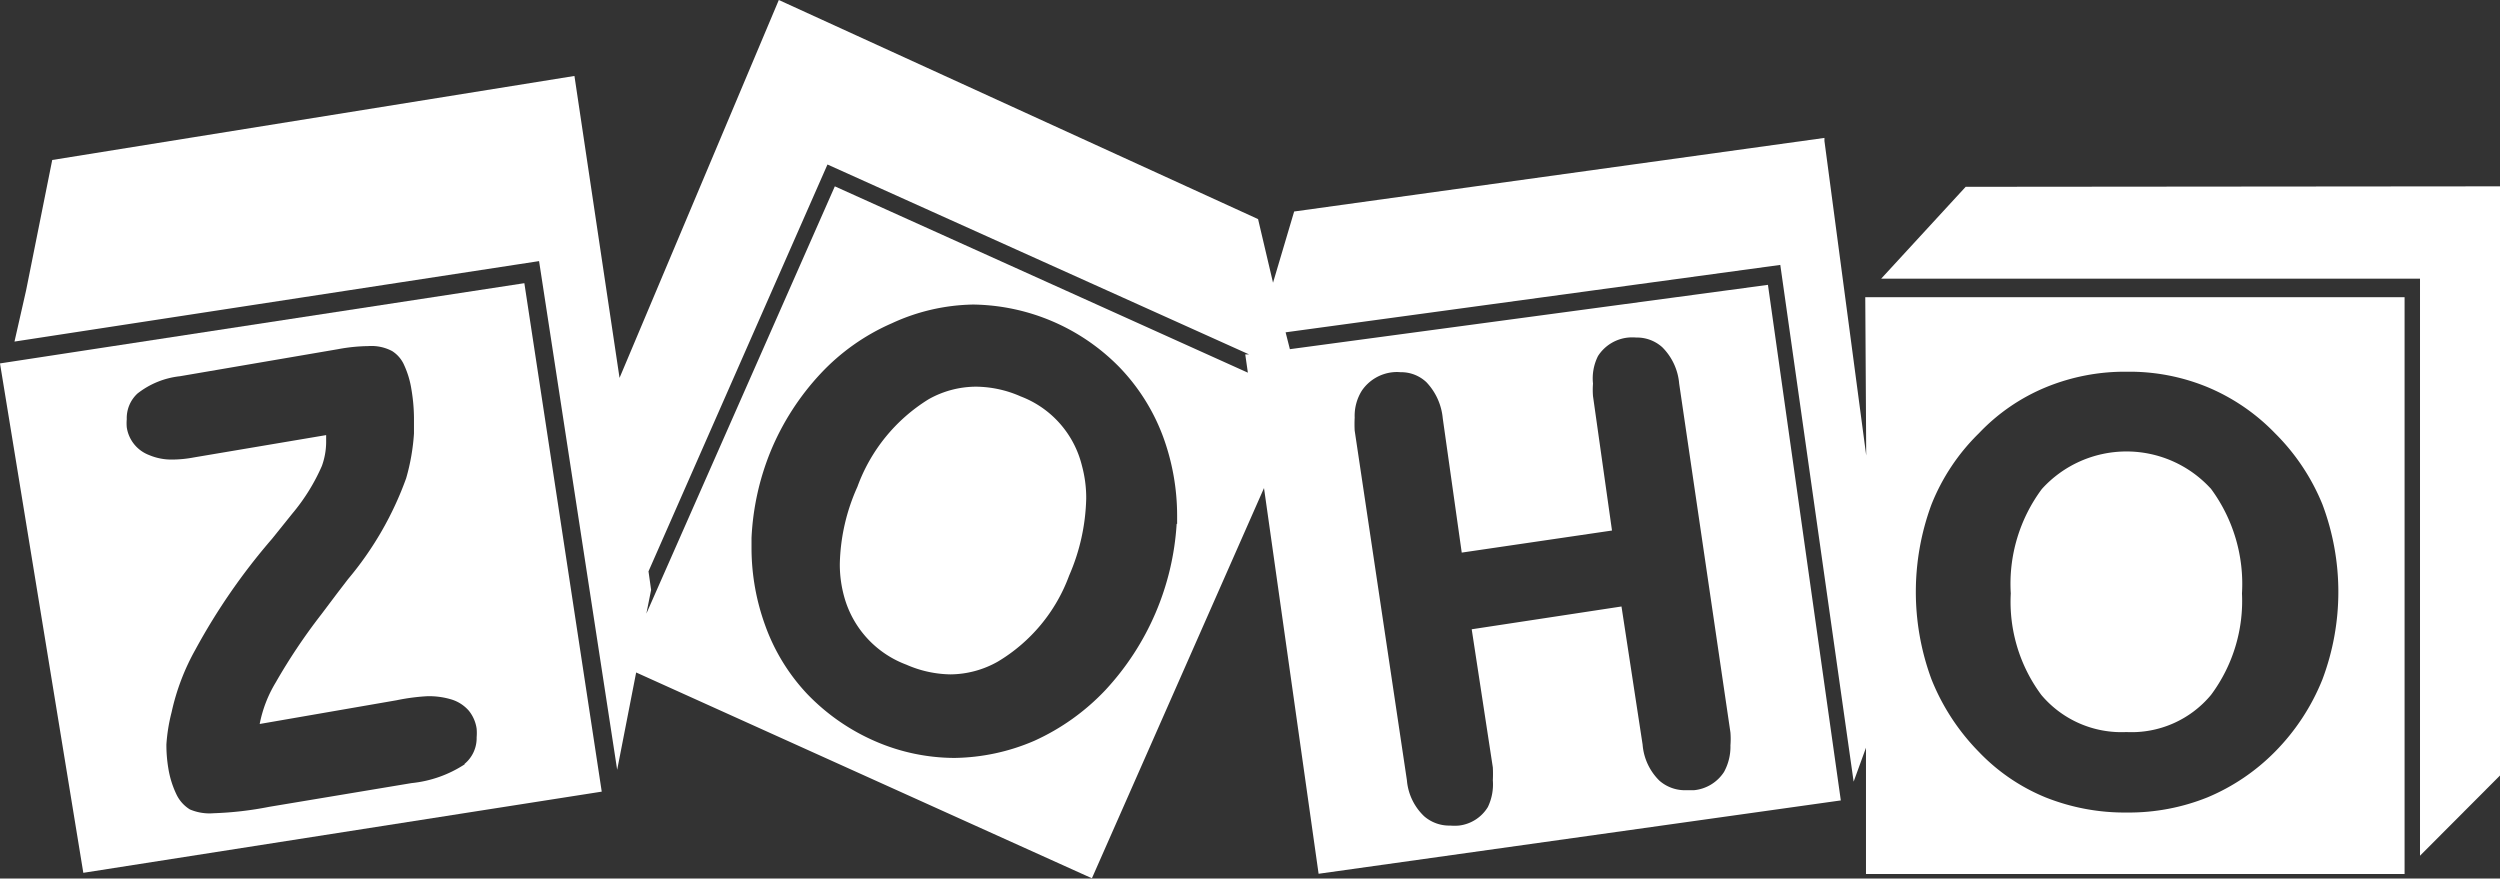
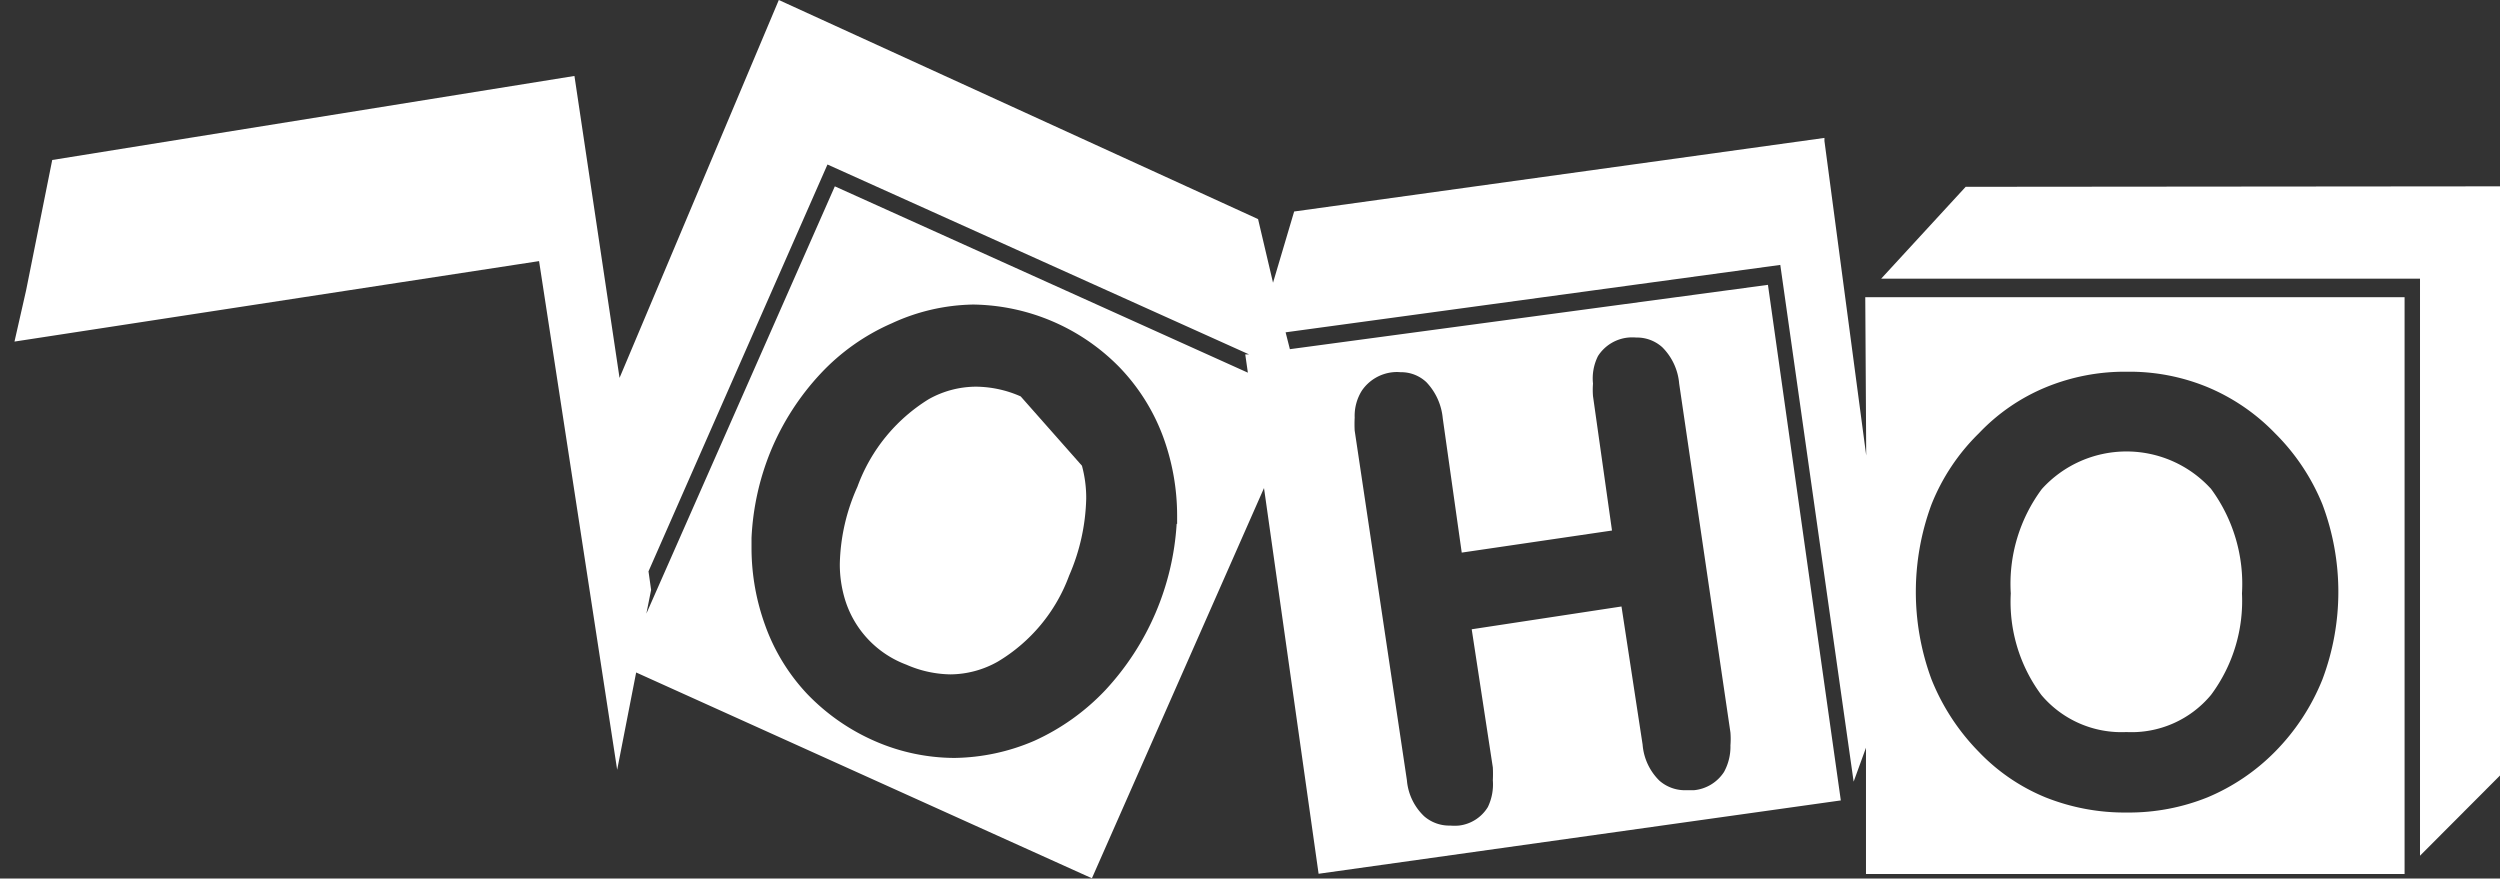
<svg xmlns="http://www.w3.org/2000/svg" viewBox="0 0 105.32 37.01">
  <rect x="0" y="0" width="105.32" height="37.01" fill="#333333" stroke="none" />
  <defs>
    <style>.a{fill:none;}.b{fill:#fff;}.c{clip-path:url(#a);}</style>
    <clipPath id="a" transform="translate(0 0)">
      <rect class="a" width="105.32" height="37.01" />
    </clipPath>
  </defs>
  <polygon class="b" points="82.81 7.87 79.25 11.74 101.95 11.74 101.95 36.05 105.32 32.67 105.32 7.85 82.81 7.87" />
  <g class="c">
    <path class="b" d="M89.59,30.84a4.35,4.35,0,0,0,3.56-1.57A6.63,6.63,0,0,0,94.45,25a6.75,6.75,0,0,0-1.3-4.4,4.81,4.81,0,0,0-7.13,0A6.69,6.69,0,0,0,84.71,25,6.58,6.58,0,0,0,86,29.28a4.41,4.41,0,0,0,3.57,1.56" transform="translate(0 0)" />
    <path class="b" d="M81.37,21.25a8.7,8.7,0,0,1,2-3,8.19,8.19,0,0,1,2.83-1.94,8.74,8.74,0,0,1,3.41-.65,8.61,8.61,0,0,1,3.39.65,8.51,8.51,0,0,1,2.84,1.94,9,9,0,0,1,2,3,10.47,10.47,0,0,1,0,7.37,9.19,9.19,0,0,1-2,3.05A8.72,8.72,0,0,1,93,33.59a8.86,8.86,0,0,1-3.39.64,9,9,0,0,1-3.44-.64,8.17,8.17,0,0,1-2.8-1.91,9.26,9.26,0,0,1-2-3.06,10.62,10.62,0,0,1,0-7.37M52.57,15.7,35.17,7.85l-7.94,18,.2-1-.11-.78L34.86,6.93l17.76,8-.16,0Zm-3,6.37a11.3,11.3,0,0,1-3,7,9.51,9.51,0,0,1-3,2.14h0a8.75,8.75,0,0,1-3.36.72h0a8.43,8.43,0,0,1-3.31-.69,8.87,8.87,0,0,1-2.89-2,8.3,8.3,0,0,1-1.78-2.91,9.55,9.55,0,0,1-.57-3.25c0-.14,0-.28,0-.42A11,11,0,0,1,32.47,19a10.88,10.88,0,0,1,2.1-3.26,9.07,9.07,0,0,1,3-2.12A8.45,8.45,0,0,1,41,12.83h0a8.78,8.78,0,0,1,6.15,2.63A8.44,8.44,0,0,1,49,18.4a9.67,9.67,0,0,1,.59,3.31v.36m7.78-5.61a1.8,1.8,0,0,1,1.32-.78,1.67,1.67,0,0,1,.31,0,1.55,1.55,0,0,1,1.09.42,2.54,2.54,0,0,1,.69,1.52l.8,5.66,6.33-.93-.8-5.66a3.32,3.32,0,0,1,0-.53A2.1,2.1,0,0,1,67.32,15a1.71,1.71,0,0,1,1.28-.78,1.84,1.84,0,0,1,.33,0,1.59,1.59,0,0,1,1.1.41,2.45,2.45,0,0,1,.71,1.53L72.9,30.86a3.44,3.44,0,0,1,0,.54,2.21,2.21,0,0,1-.27,1.12,1.7,1.7,0,0,1-1.27.77l-.34,0a1.63,1.63,0,0,1-1.11-.4,2.39,2.39,0,0,1-.71-1.52l-.89-5.82L62,26.51l.89,5.82a5.29,5.29,0,0,1,0,.54A2.2,2.2,0,0,1,62.68,34a1.65,1.65,0,0,1-1.22.78,2.36,2.36,0,0,1-.37,0A1.61,1.61,0,0,1,60,34.39a2.36,2.36,0,0,1-.73-1.52L57.07,18.14a5.28,5.28,0,0,1,0-.55,2,2,0,0,1,.3-1.13m21.25,2.73L76.86,5.94l0-.13L54.52,8.91l-.89,3L53,9.23,32.81,0,26.1,15.92,24.2,3.2l-22,3.54-1.1,5.49L.61,14.39,22.71,11,26,32.43l.8-4.1L46,37l7.25-16.44,2.3,16.25,22-3.09L74.48,12,54.34,14.71,54.16,14,75,11.16l3.09,21.77.52-1.43v5.32h22.69V12.52H78.58Z" transform="translate(0 0)" />
-     <path class="b" d="M19.59,32.19a5,5,0,0,1-2.25.8l-6,1A14.48,14.48,0,0,1,9,34.26a2.12,2.12,0,0,1-1-.16,1.5,1.5,0,0,1-.57-.64,4,4,0,0,1-.34-1.1,6,6,0,0,1-.08-1A7.38,7.38,0,0,1,7.23,30a9.54,9.54,0,0,1,1-2.63h0a26.34,26.34,0,0,1,3.23-4.67l.86-1.07a8.24,8.24,0,0,0,1.24-2,3,3,0,0,0,.18-1c0-.1,0-.2,0-.3l-5.57.94a5,5,0,0,1-.89.09,2.41,2.41,0,0,1-1-.19A1.48,1.48,0,0,1,5.34,18a2,2,0,0,1,0-.34,1.41,1.41,0,0,1,.45-1.08,3.51,3.51,0,0,1,1.79-.73l6.66-1.14a7.37,7.37,0,0,1,1.28-.13,1.86,1.86,0,0,1,1,.21,1.33,1.33,0,0,1,.51.6,3.83,3.83,0,0,1,.3,1,7.53,7.53,0,0,1,.11,1.35c0,.17,0,.34,0,.52a8.81,8.81,0,0,1-.33,1.89,13.94,13.94,0,0,1-2.45,4.25h0l-.46.6-.67.89a24.59,24.59,0,0,0-1.92,2.87,5.33,5.33,0,0,0-.67,1.74l5.77-1A8.61,8.61,0,0,1,18,29.33a3.26,3.26,0,0,1,1.06.15,1.59,1.59,0,0,1,.69.46,1.55,1.55,0,0,1,.33.76,2.19,2.19,0,0,1,0,.36,1.41,1.41,0,0,1-.52,1.13M0,15.31,3.51,36.77l21.84-3.42L22.09,11.93Z" transform="translate(0 0)" />
-     <path class="b" d="M43,16.7a4.74,4.74,0,0,0-1.88-.41,4.09,4.09,0,0,0-2,.53,7.24,7.24,0,0,0-3,3.69,8.31,8.31,0,0,0-.74,3.23,5.07,5.07,0,0,0,.19,1.42A4.26,4.26,0,0,0,38.18,28a4.78,4.78,0,0,0,1.86.41,4.1,4.1,0,0,0,2-.54,7.05,7.05,0,0,0,3-3.62A8.59,8.59,0,0,0,45.76,21a5.17,5.17,0,0,0-.18-1.38A4.19,4.19,0,0,0,43,16.7" transform="translate(0 0)" />
+     <path class="b" d="M43,16.7a4.74,4.74,0,0,0-1.88-.41,4.09,4.09,0,0,0-2,.53,7.24,7.24,0,0,0-3,3.69,8.31,8.31,0,0,0-.74,3.23,5.07,5.07,0,0,0,.19,1.42A4.26,4.26,0,0,0,38.18,28a4.78,4.78,0,0,0,1.86.41,4.1,4.1,0,0,0,2-.54,7.05,7.05,0,0,0,3-3.62A8.59,8.59,0,0,0,45.76,21a5.17,5.17,0,0,0-.18-1.38" transform="translate(0 0)" />
  </g>
</svg>